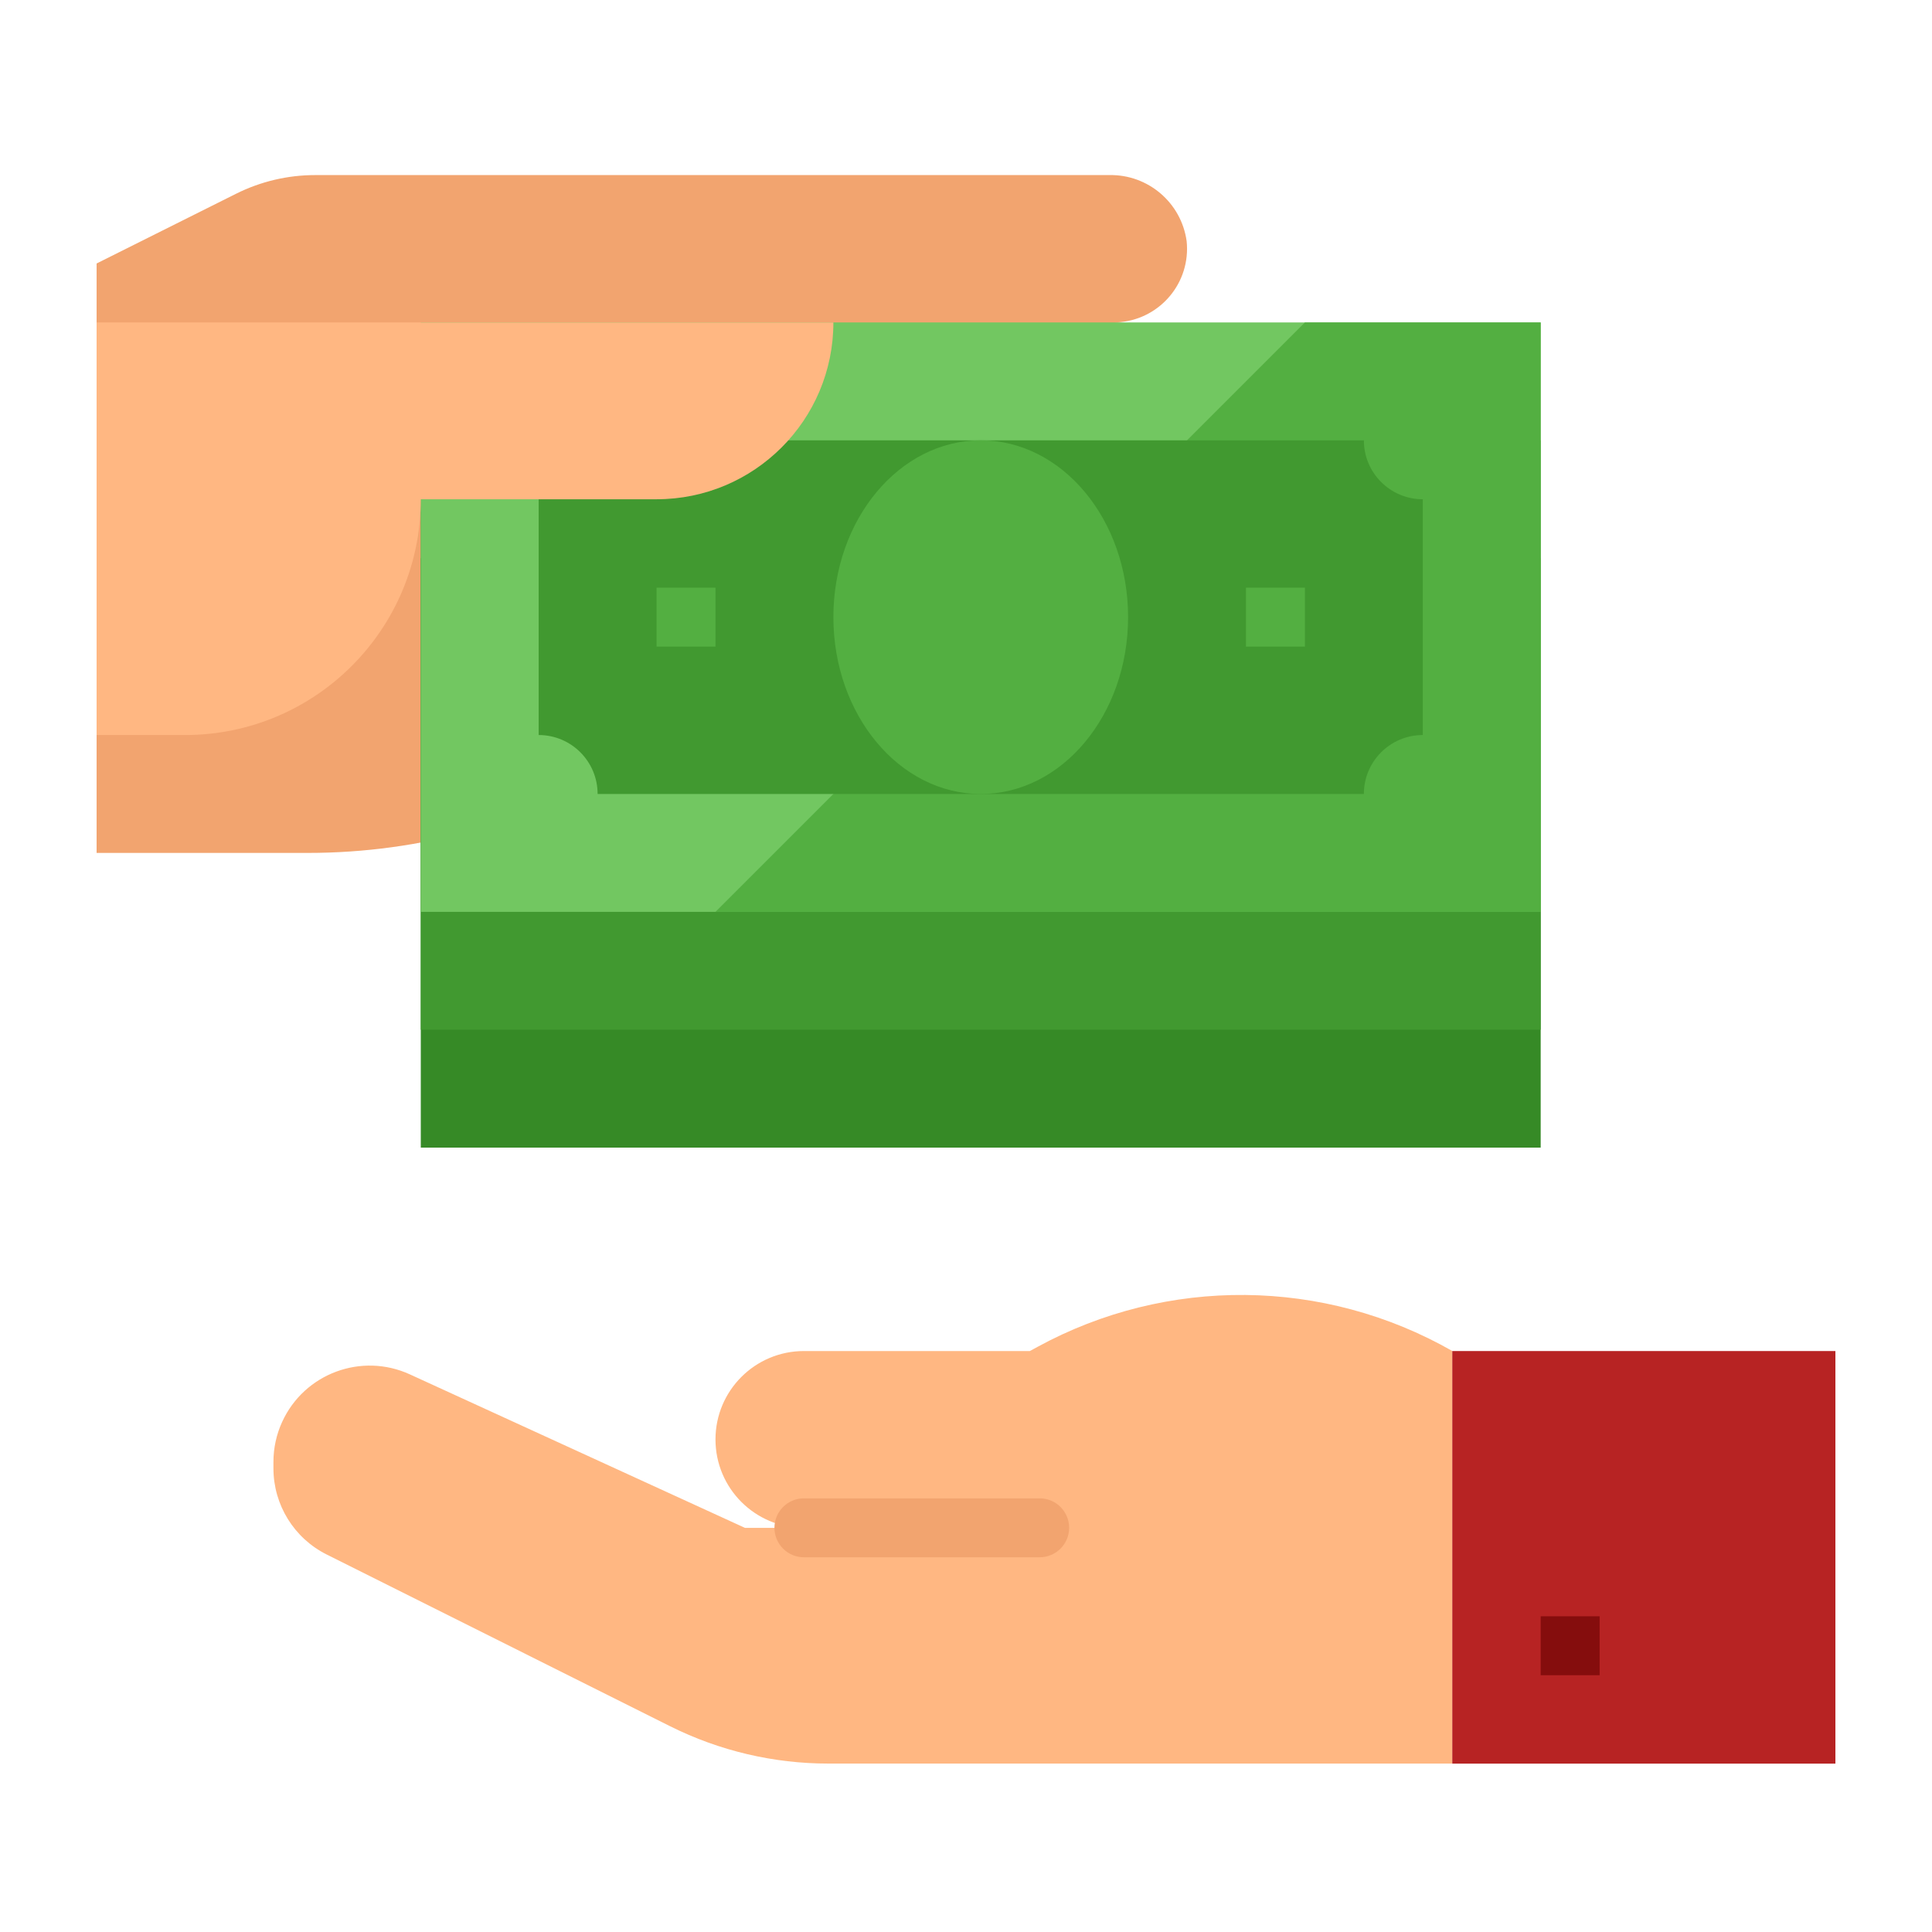
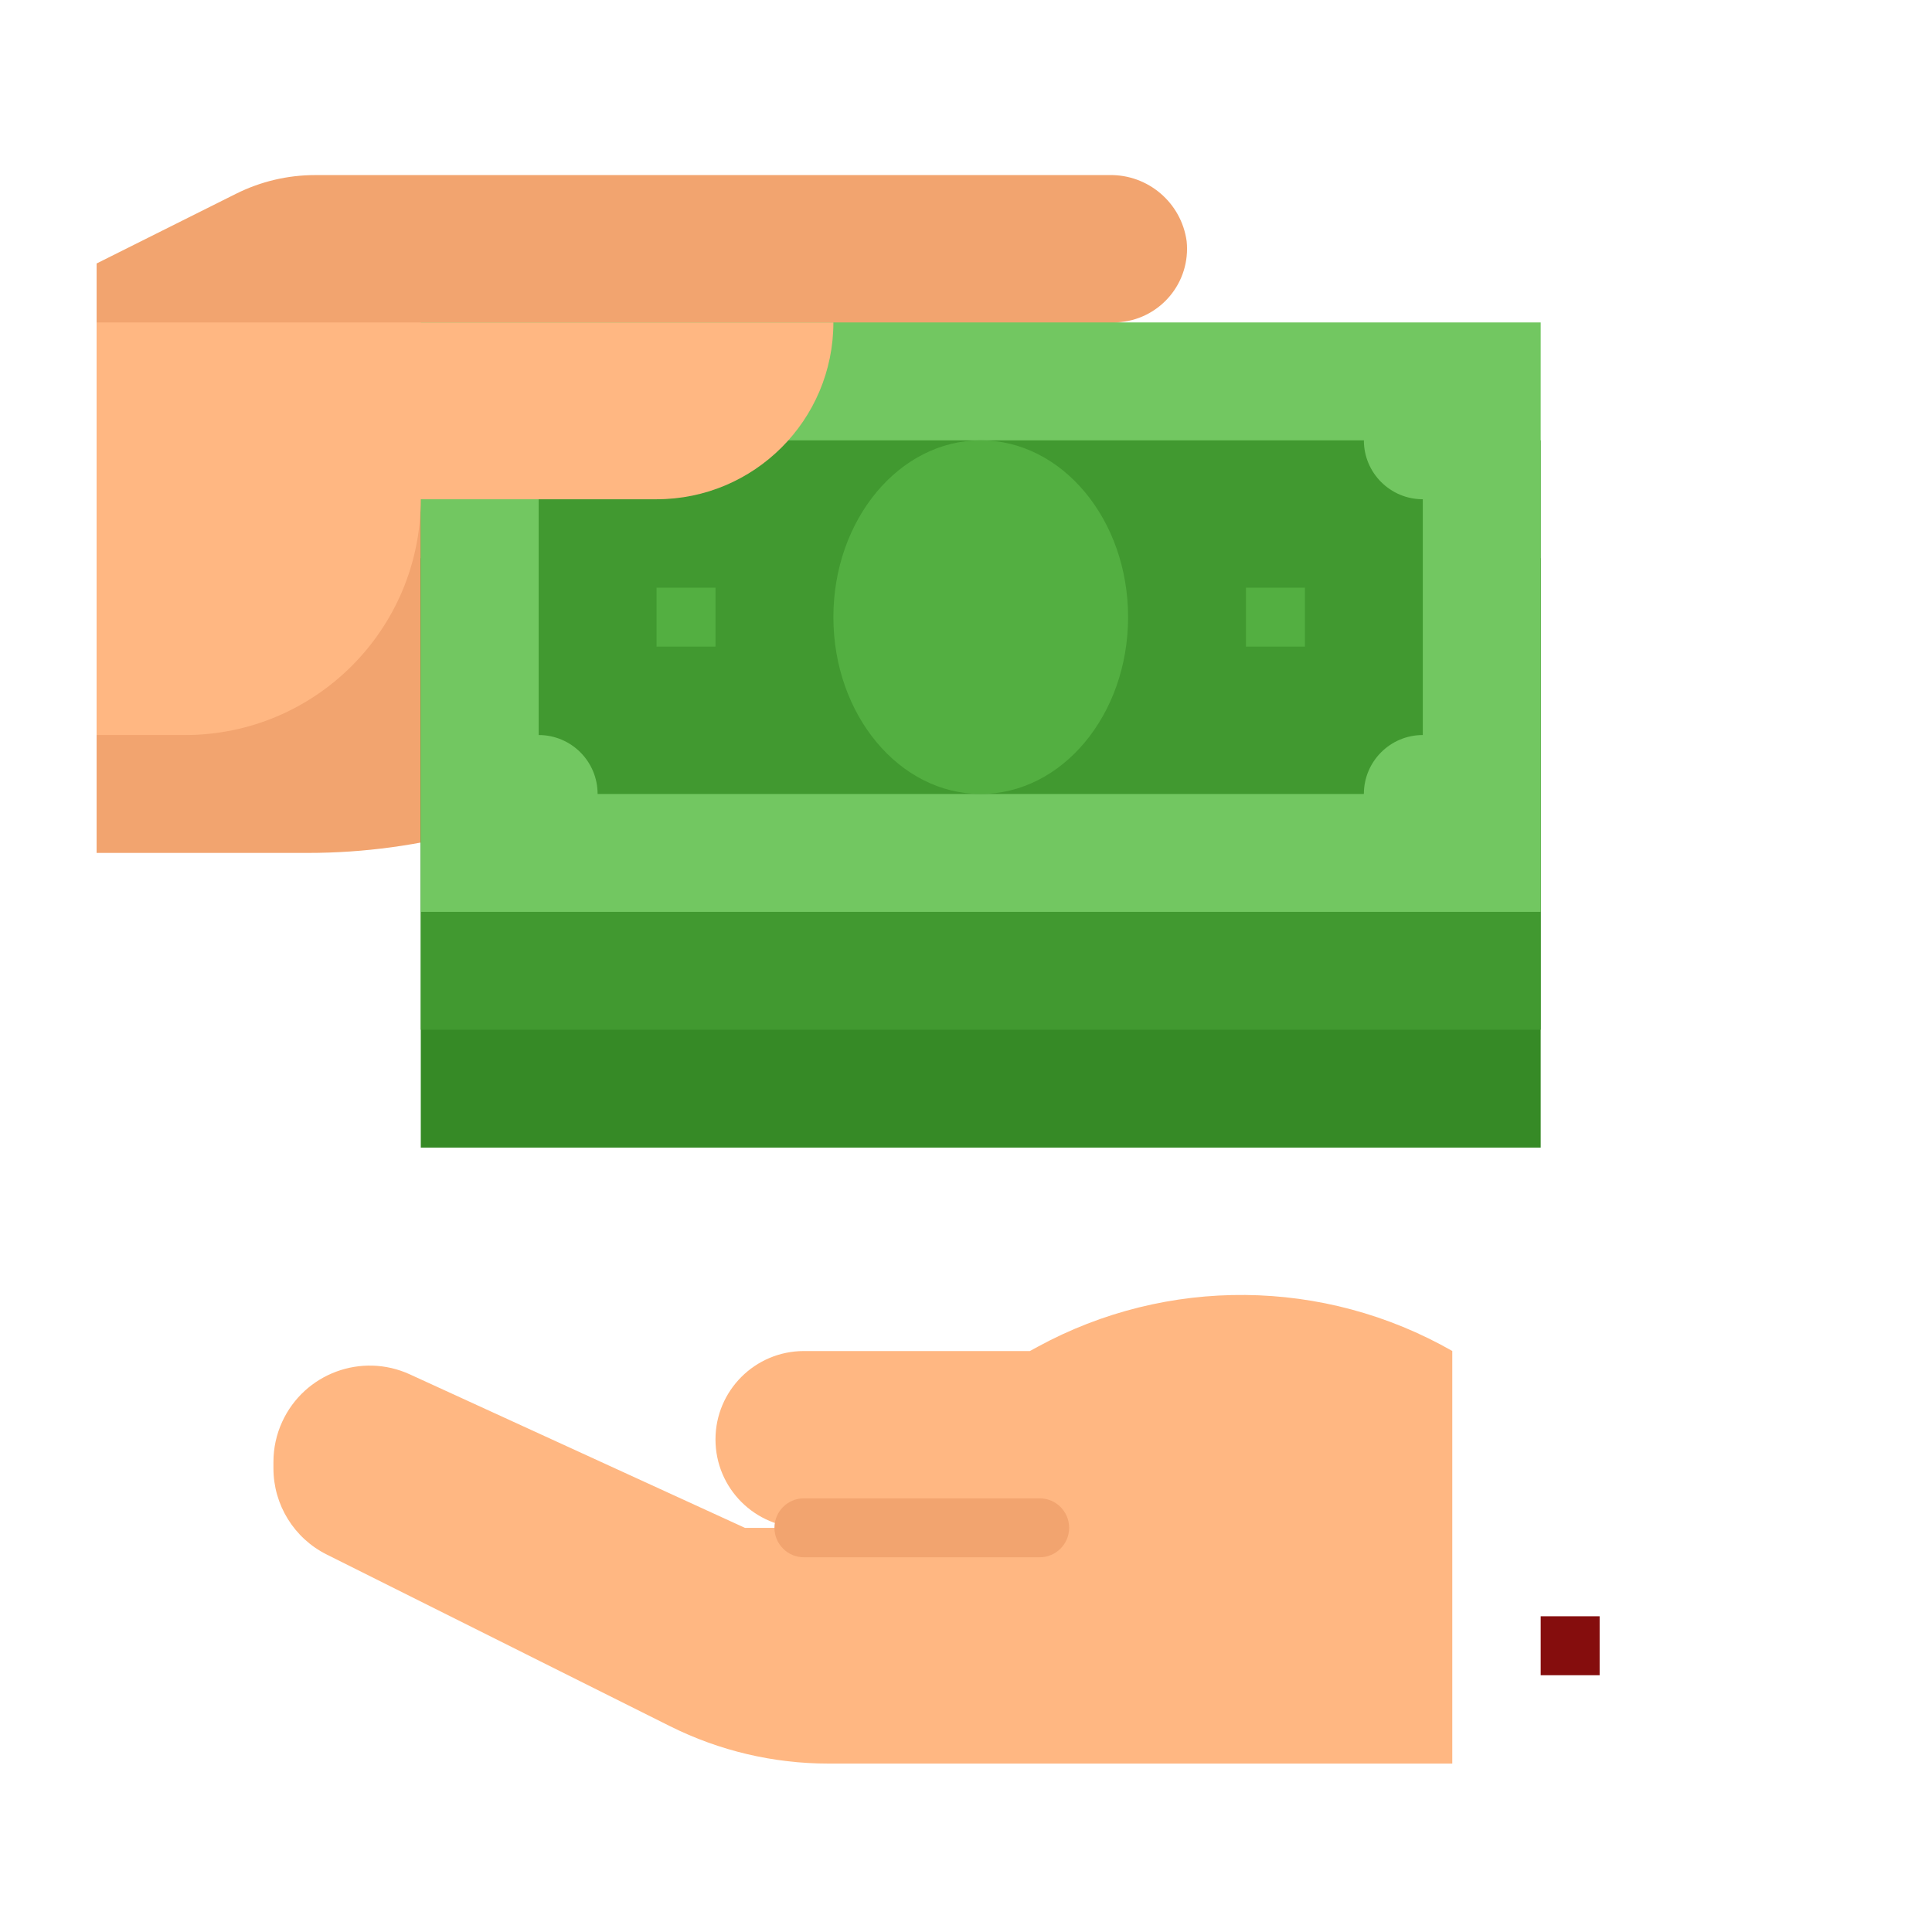
<svg xmlns="http://www.w3.org/2000/svg" width="200px" height="200px" viewBox="0 0 200 200" version="1.1">
  <title>Fitur / Mitra / Tunai</title>
  <desc>Created with Sketch.</desc>
  <g id="Fitur-/-Mitra-/-Tunai" stroke="none" stroke-width="1" fill="none" fill-rule="evenodd">
    <rect id="Bound" x="0" y="0" width="200" height="200" />
    <path d="M122.882,41.006 C122.882,36.792 119.468,33.379 115.254,33.379 C119.468,33.379 122.882,29.965 122.882,25.751 C122.882,25.489 122.869,25.223 122.841,24.964 C122.29,20.98 118.84,18.039 114.818,18.124 L32.625,18.124 C29.784,18.124 26.981,18.786 24.44,20.056 L10,27.276 L10,88.294 L31.872,88.294 C43.511,88.294 54.933,85.13 64.915,79.142 L114.818,79.142 C118.84,79.227 122.29,76.286 122.841,72.301 C123.274,68.112 120.233,64.363 116.041,63.926 C115.779,63.899 115.517,63.886 115.254,63.886 C119.467,63.886 122.881,60.472 122.881,56.26 C122.881,52.047 119.467,48.633 115.254,48.633 C119.468,48.633 122.882,45.219 122.882,41.006 Z" id="Path" fill="#F2A46F" fill-rule="nonzero" />
    <polygon id="Path" fill="#368A26" fill-rule="nonzero" points="43.56 57.785 159.491 57.785 159.491 118.801 43.56 118.801" />
    <polygon id="Path" fill="#419930" fill-rule="nonzero" points="43.56 45.582 159.491 45.582 159.491 106.598 43.56 106.598" />
    <polygon id="Path" fill="#72C761" fill-rule="nonzero" points="43.56 33.379 159.491 33.379 159.491 94.395 43.56 94.395" />
-     <polygon id="Path" fill="#53AF41" fill-rule="nonzero" points="74.067 94.395 159.491 94.395 159.491 33.379 135.085 33.379" />
    <path d="M141.187,82.192 L61.864,82.192 C61.864,78.82 59.133,76.09 55.763,76.09 L55.763,51.683 C59.133,51.683 61.864,48.953 61.864,45.582 L141.187,45.582 C141.187,48.953 143.917,51.683 147.288,51.683 L147.288,76.09 C143.917,76.09 141.187,78.824 141.187,82.192 Z" id="Path" fill="#419930" fill-rule="nonzero" />
    <path d="M116.779,63.886 C116.779,53.778 109.95,45.582 101.525,45.582 C93.101,45.582 86.272,53.778 86.272,63.886 C86.272,73.997 93.101,82.192 101.525,82.192 C109.95,82.192 116.779,73.997 116.779,63.886 Z" id="Path" fill="#53AF41" fill-rule="nonzero" />
    <polygon id="Path" fill="#53AF41" fill-rule="nonzero" points="128.983 60.836 135.085 60.836 135.085 66.937 128.983 66.937" />
    <polygon id="Path" fill="#53AF41" fill-rule="nonzero" points="67.966 60.836 74.067 60.836 74.067 66.937 67.966 66.937" />
    <path d="M10,76.09 L19.152,76.09 C32.631,76.09 43.56,65.162 43.56,51.683 L67.966,51.683 C78.077,51.683 86.272,43.489 86.272,33.379 L10,33.379" id="Path" fill="#FFB782" fill-rule="nonzero" />
-     <path d="M107.389,139.435 L106.611,139.859 L83.221,139.859 C78.166,139.859 74.067,143.956 74.067,149.011 C74.067,154.066 78.166,158.164 83.221,158.164 L77.118,158.164 L42.428,142.274 C37.421,139.981 31.506,142.181 29.211,147.187 C28.613,148.489 28.306,149.908 28.306,151.339 L28.306,152.004 C28.306,155.781 30.441,159.235 33.819,160.922 L69.388,178.708 C74.474,181.246 80.078,182.567 85.762,182.565 L150.339,182.565 L150.339,139.853 C137.065,132.272 120.81,132.113 107.389,139.435 Z" id="Path" fill="#FFB782" fill-rule="nonzero" />
-     <polygon id="Path" fill="#B72323" fill-rule="nonzero" points="150.339 139.859 190 139.859 190 182.571 150.339 182.571" />
+     <path d="M107.389,139.435 L106.611,139.859 L83.221,139.859 C78.166,139.859 74.067,143.956 74.067,149.011 C74.067,154.066 78.166,158.164 83.221,158.164 L77.118,158.164 L42.428,142.274 C37.421,139.981 31.506,142.181 29.211,147.187 C28.613,148.489 28.306,149.908 28.306,151.339 L28.306,152.004 C28.306,155.781 30.441,159.235 33.819,160.922 L69.388,178.708 C74.474,181.246 80.078,182.567 85.762,182.565 L150.339,182.565 L150.339,139.853 C137.065,132.272 120.81,132.113 107.389,139.435 " id="Path" fill="#FFB782" fill-rule="nonzero" />
    <polygon id="Path" fill="#850D0D" fill-rule="nonzero" points="159.491 167.316 165.593 167.316 165.593 173.419 159.491 173.419" />
    <path d="M107.627,161.209 L83.221,161.209 C81.537,161.209 80.17,159.842 80.17,158.158 C80.17,156.474 81.537,155.107 83.221,155.107 L107.627,155.107 C109.311,155.107 110.678,156.474 110.678,158.158 C110.678,159.842 109.311,161.209 107.627,161.209 Z" id="Path" fill="#F2A46F" fill-rule="nonzero" />
  </g>
</svg>